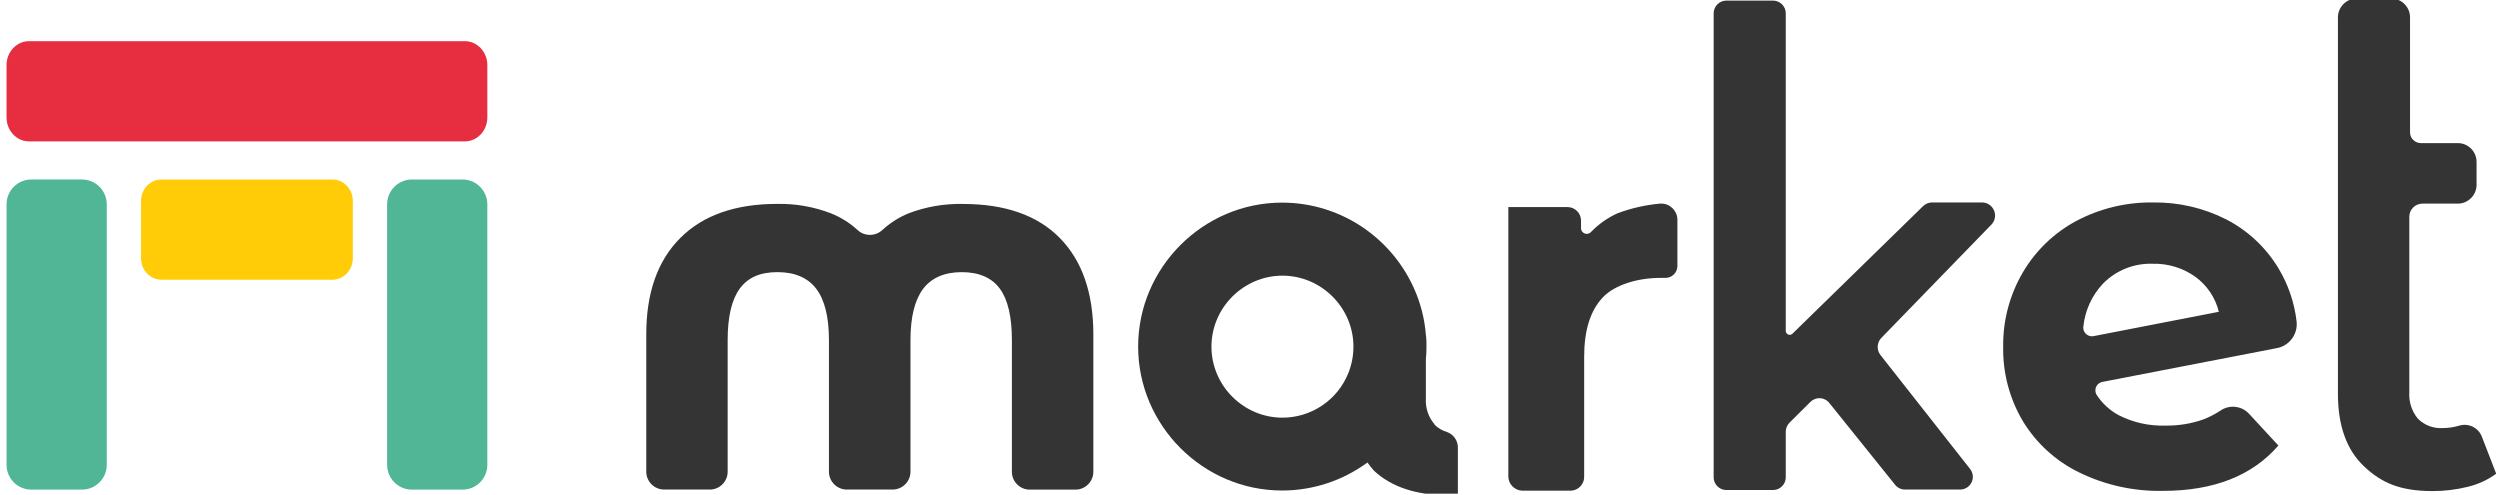
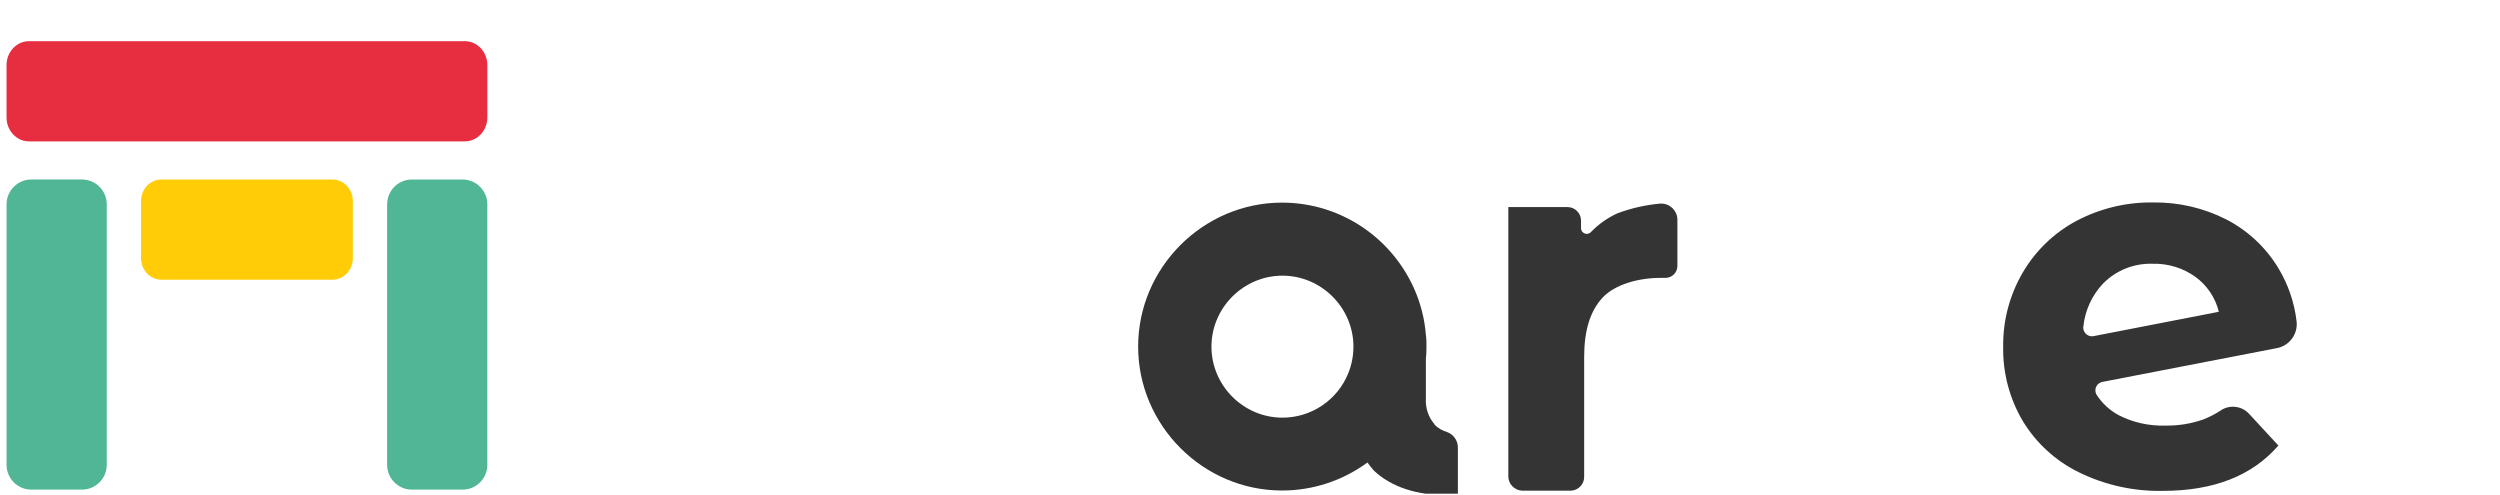
<svg xmlns="http://www.w3.org/2000/svg" width="100%" height="100%" viewBox="0 0 1592 315" version="1.1" xml:space="preserve" style="fill-rule:evenodd;clip-rule:evenodd;stroke-linejoin:round;stroke-miterlimit:2;">
  <rect id="Artboard1" x="0" y="0" width="1591.67" height="314.383" style="fill:none;" />
  <clipPath id="_clip1">
    <rect x="0" y="0" width="1591.67" height="314.383" />
  </clipPath>
  <g clip-path="url(#_clip1)">
    <g>
      <path d="M913.625,270.337c-4,-4.593 -6.023,-10.588 -5.625,-16.666l-0,-25c0.254,-2.562 0.379,-5.135 0.375,-7.709c-0,-2.625 -0,-5.125 -0.375,-7.75c-0.801,-10.067 -3.295,-19.928 -7.375,-29.166c-6.736,-15.241 -17.462,-28.386 -31.042,-38.042c-15.518,-11.043 -34.1,-16.979 -53.146,-16.979c-50.287,-0 -91.667,41.379 -91.667,91.666c-0,50.287 41.38,91.667 91.667,91.667c19.556,-0 38.608,-6.258 54.355,-17.854c1.285,1.83 2.676,3.583 4.166,5.25c11.125,10.333 26.834,15.583 47.042,15.583c2.125,0 4.167,-0.25 6.375,-0.375l-0,-29.708c0.134,-4.528 -2.689,-8.653 -6.958,-10.167c-3.028,-0.876 -5.782,-2.511 -8,-4.75m-96.584,-4.375c-0.057,0 -0.115,0.001 -0.172,0.001c-24.801,-0 -45.209,-20.408 -45.209,-45.209c0,-24.8 20.408,-45.208 45.209,-45.208c24.8,-0 45.208,20.408 45.208,45.208c-0,5.873 -1.144,11.69 -3.369,17.125c-6.905,16.901 -23.409,28.025 -41.667,28.083" style="fill:#343434;fill-rule:nonzero;" />
      <path d="M1403.33,267.004c3.739,-1.472 7.314,-3.329 10.667,-5.542c5.667,-3.91 13.424,-3.072 18.125,1.959l18.75,20.291c-16.667,19.25 -41.194,28.875 -73.583,28.875c-18.476,0.378 -36.778,-3.666 -53.375,-11.791c-14.818,-7.227 -27.246,-18.57 -35.792,-32.667c-8.479,-14.325 -12.808,-30.731 -12.5,-47.375c-0.212,-16.593 4.111,-32.933 12.5,-47.25c8.123,-13.885 19.937,-25.252 34.125,-32.833c15.056,-7.971 31.883,-12.013 48.917,-11.75c16.111,-0.209 32.037,3.479 46.416,10.75c13.794,7.084 25.34,17.879 33.334,31.166c6.208,10.299 10.143,21.807 11.541,33.75c0.992,8.056 -4.521,15.591 -12.5,17.084l-111.25,21.541c-2.532,0.537 -4.36,2.792 -4.36,5.381c0,1.046 0.299,2.07 0.86,2.953c3.514,5.37 8.312,9.782 13.959,12.833c9.17,4.676 19.377,6.955 29.666,6.625c8.342,0.161 16.643,-1.194 24.5,-4Zm-64.166,-86.375c-7.064,7.516 -11.459,17.155 -12.5,27.417c-0.023,0.201 -0.034,0.403 -0.034,0.606c0,3.017 2.483,5.5 5.5,5.5c0.361,-0 0.721,-0.036 1.075,-0.106l79.75,-15.5c-2.195,-8.941 -7.48,-16.824 -14.916,-22.25c-7.909,-5.655 -17.448,-8.581 -27.167,-8.334c-11.872,-0.411 -23.387,4.189 -31.708,12.667Z" style="fill:#343434;fill-rule:nonzero;" />
-       <path d="M1589.58,301.671c-5.436,3.94 -11.595,6.771 -18.125,8.333c-7.305,1.816 -14.806,2.726 -22.333,2.708c-20.833,0 -32.542,-5.25 -43.667,-15.708c-11.125,-10.458 -16.666,-25.917 -16.666,-46.25l-0,-239.708c-0,-6.583 5.417,-12 12,-12l21.958,-0c6.56,-0 11.958,5.398 11.958,11.958c0,0.014 0,0.028 0,0.042l0,73.208c0,3.771 3.104,6.875 6.875,6.875l23.875,-0c6.443,0.158 11.65,5.514 11.625,11.958l0,14.584c0,0.013 0,0.027 0,0.041c0,6.56 -5.398,11.959 -11.958,11.959l-22.542,-0c-4.571,-0 -8.333,3.761 -8.333,8.333l-0,111.958c-0.336,6.042 1.614,11.994 5.458,16.667c4.146,4.157 9.891,6.33 15.75,5.958c3.585,0.009 7.151,-0.511 10.584,-1.541c5.877,-1.822 12.239,1.286 14.416,7.041l9.125,23.584Z" style="fill:#343434;fill-rule:nonzero;" />
      <path d="M1030.08,135.796c8.676,-3.226 17.741,-5.286 26.959,-6.125c0.279,-0.023 0.559,-0.035 0.84,-0.035c5.645,0 10.291,4.646 10.291,10.292c0,0.123 -0.002,0.245 -0.006,0.368l-0,28.833c0.002,0.084 0.004,0.168 0.004,0.252c-0,4.16 -3.423,7.583 -7.583,7.583c-0.057,0 -0.114,-0 -0.171,-0.002l-3.125,0c-13.875,0 -28.875,4.167 -36.709,12.5c-7.833,8.334 -11.791,20.834 -11.791,37.75l-0,76.167c0.187,4.771 -3.564,8.86 -8.334,9.083l-31.208,0c-4.863,-0.196 -8.758,-4.25 -8.758,-9.117c-0,-0.128 0.003,-0.255 0.008,-0.383l0,-171.083l37.958,-0c4.615,0.132 8.339,3.963 8.339,8.58c-0,0.098 -0.002,0.197 -0.005,0.295l-0,4.167c-0.01,0.109 -0.015,0.22 -0.015,0.33c-0,2.011 1.655,3.667 3.666,3.667c0.996,-0 1.95,-0.406 2.64,-1.122c4.856,-5.041 10.625,-9.113 17,-12Z" style="fill:#343434;fill-rule:nonzero;" />
-       <path d="M1152.92,255.879l-13.334,13.25c-1.519,1.531 -2.385,3.593 -2.416,5.75l-0,28.833c0.002,0.084 0.004,0.167 0.004,0.25c-0,4.435 -3.649,8.084 -8.084,8.084l-29.758,-0c-4.434,-0 -8.083,-3.649 -8.083,-8.084c0,-0.083 0.001,-0.166 0.004,-0.25l0,-295.25c0,-4.434 3.649,-8.083 8.083,-8.083l29.75,-0c4.435,-0 8.084,3.649 8.084,8.083l-0,202.334c0.038,1.344 1.154,2.429 2.499,2.429c0.615,-0 1.209,-0.227 1.667,-0.638l83.334,-81.375c1.519,-1.444 3.529,-2.262 5.625,-2.291l32.333,-0c4.38,0.256 7.846,3.931 7.846,8.319c0,1.992 -0.714,3.92 -2.013,5.431l-70.541,72.625c-2.724,2.945 -2.953,7.46 -0.542,10.666l57.167,72.667c1.142,1.432 1.765,3.21 1.765,5.042c-0,4.434 -3.649,8.083 -8.084,8.083c-0.005,-0 -0.01,-0 -0.015,-0l-35.125,-0c-2.449,-0.002 -4.768,-1.123 -6.291,-3.042l-41.875,-52.083c-1.532,-1.935 -3.869,-3.065 -6.337,-3.065c-2.118,-0 -4.152,0.832 -5.663,2.315Z" style="fill:#343434;fill-rule:nonzero;" />
-       <path d="M422.917,311.754c-6.24,-0 -11.375,-5.135 -11.375,-11.375l-0,-87.5c-0,-26.472 7.236,-46.931 21.708,-61.375c14.472,-14.445 35.042,-21.667 61.708,-21.667c11.669,-0.22 23.271,1.818 34.167,6c6.267,2.494 12.028,6.109 17,10.667c4.404,4.09 11.304,4.09 15.708,-0c4.888,-4.494 10.53,-8.091 16.667,-10.625c11.057,-4.229 22.832,-6.267 34.667,-6c26.916,-0 47.486,7.222 61.708,21.667c14.222,14.444 21.347,34.902 21.375,61.375l-0,87.5c-0,6.24 -5.135,11.375 -11.375,11.375l-29.167,-0c-6.217,-0 -11.333,-5.116 -11.333,-11.334c-0,-0.014 -0,-0.028 0,-0.041l0,-83.75c0,-14.917 -2.542,-25.834 -7.667,-32.834c-5.125,-7 -13.333,-10.541 -24.25,-10.541c-10.916,-0 -19.333,3.583 -24.666,10.708c-5.334,7.125 -8,18 -8,32.667l-0,83.708c-0,6.24 -5.135,11.375 -11.375,11.375l-29.167,-0c-6.24,-0 -11.375,-5.135 -11.375,-11.375l0,-83.708c0,-14.667 -2.667,-25.584 -8,-32.667c-5.333,-7.083 -13.625,-10.708 -24.792,-10.708c-11.166,-0 -18.916,3.5 -24.041,10.541c-5.125,7.042 -7.667,17.917 -7.667,32.834l-0,83.708c0,0.014 0,0.028 0,0.042c0,6.201 -5.09,11.31 -11.292,11.333l-29.166,-0Z" style="fill:#343434;fill-rule:nonzero;" />
      <g>
        <path d="M296.007,90.038l-277.518,-0c-7.91,-0 -14.322,-6.822 -14.322,-15.237l-0,-33.348c-0,-8.415 6.412,-15.236 14.322,-15.236l277.518,-0c7.91,-0 14.326,6.821 14.326,15.236l0,33.348c0,8.415 -6.416,15.237 -14.326,15.237" style="fill:#e72d40;" />
        <path d="M211.671,178.125l-108.846,0c-7.183,0 -13.009,-6.122 -13.009,-13.675l-0,-36.475c-0,-7.549 5.826,-13.671 13.009,-13.671l108.846,0c7.187,0 13.013,6.122 13.013,13.671l0,36.475c0,7.553 -5.826,13.675 -13.013,13.675" style="fill:#ffcc07;" />
        <path d="M67.985,130.112l0,165.874c0,8.732 -7.076,15.808 -15.808,15.808l-32.2,-0c-8.729,-0 -15.809,-7.076 -15.809,-15.808l0,-165.874c0,-8.732 7.08,-15.808 15.809,-15.808l32.2,0c8.732,0 15.808,7.076 15.808,15.808" style="fill:#50b696;" />
        <path d="M310.333,130.114l0,165.873c0,8.733 -7.075,15.809 -15.808,15.809l-32.2,-0c-8.729,-0 -15.809,-7.076 -15.809,-15.809l0,-165.873c0,-8.732 7.08,-15.808 15.809,-15.808l32.2,-0c8.733,-0 15.808,7.076 15.808,15.808" style="fill:#50b696;" />
      </g>
    </g>
  </g>
</svg>